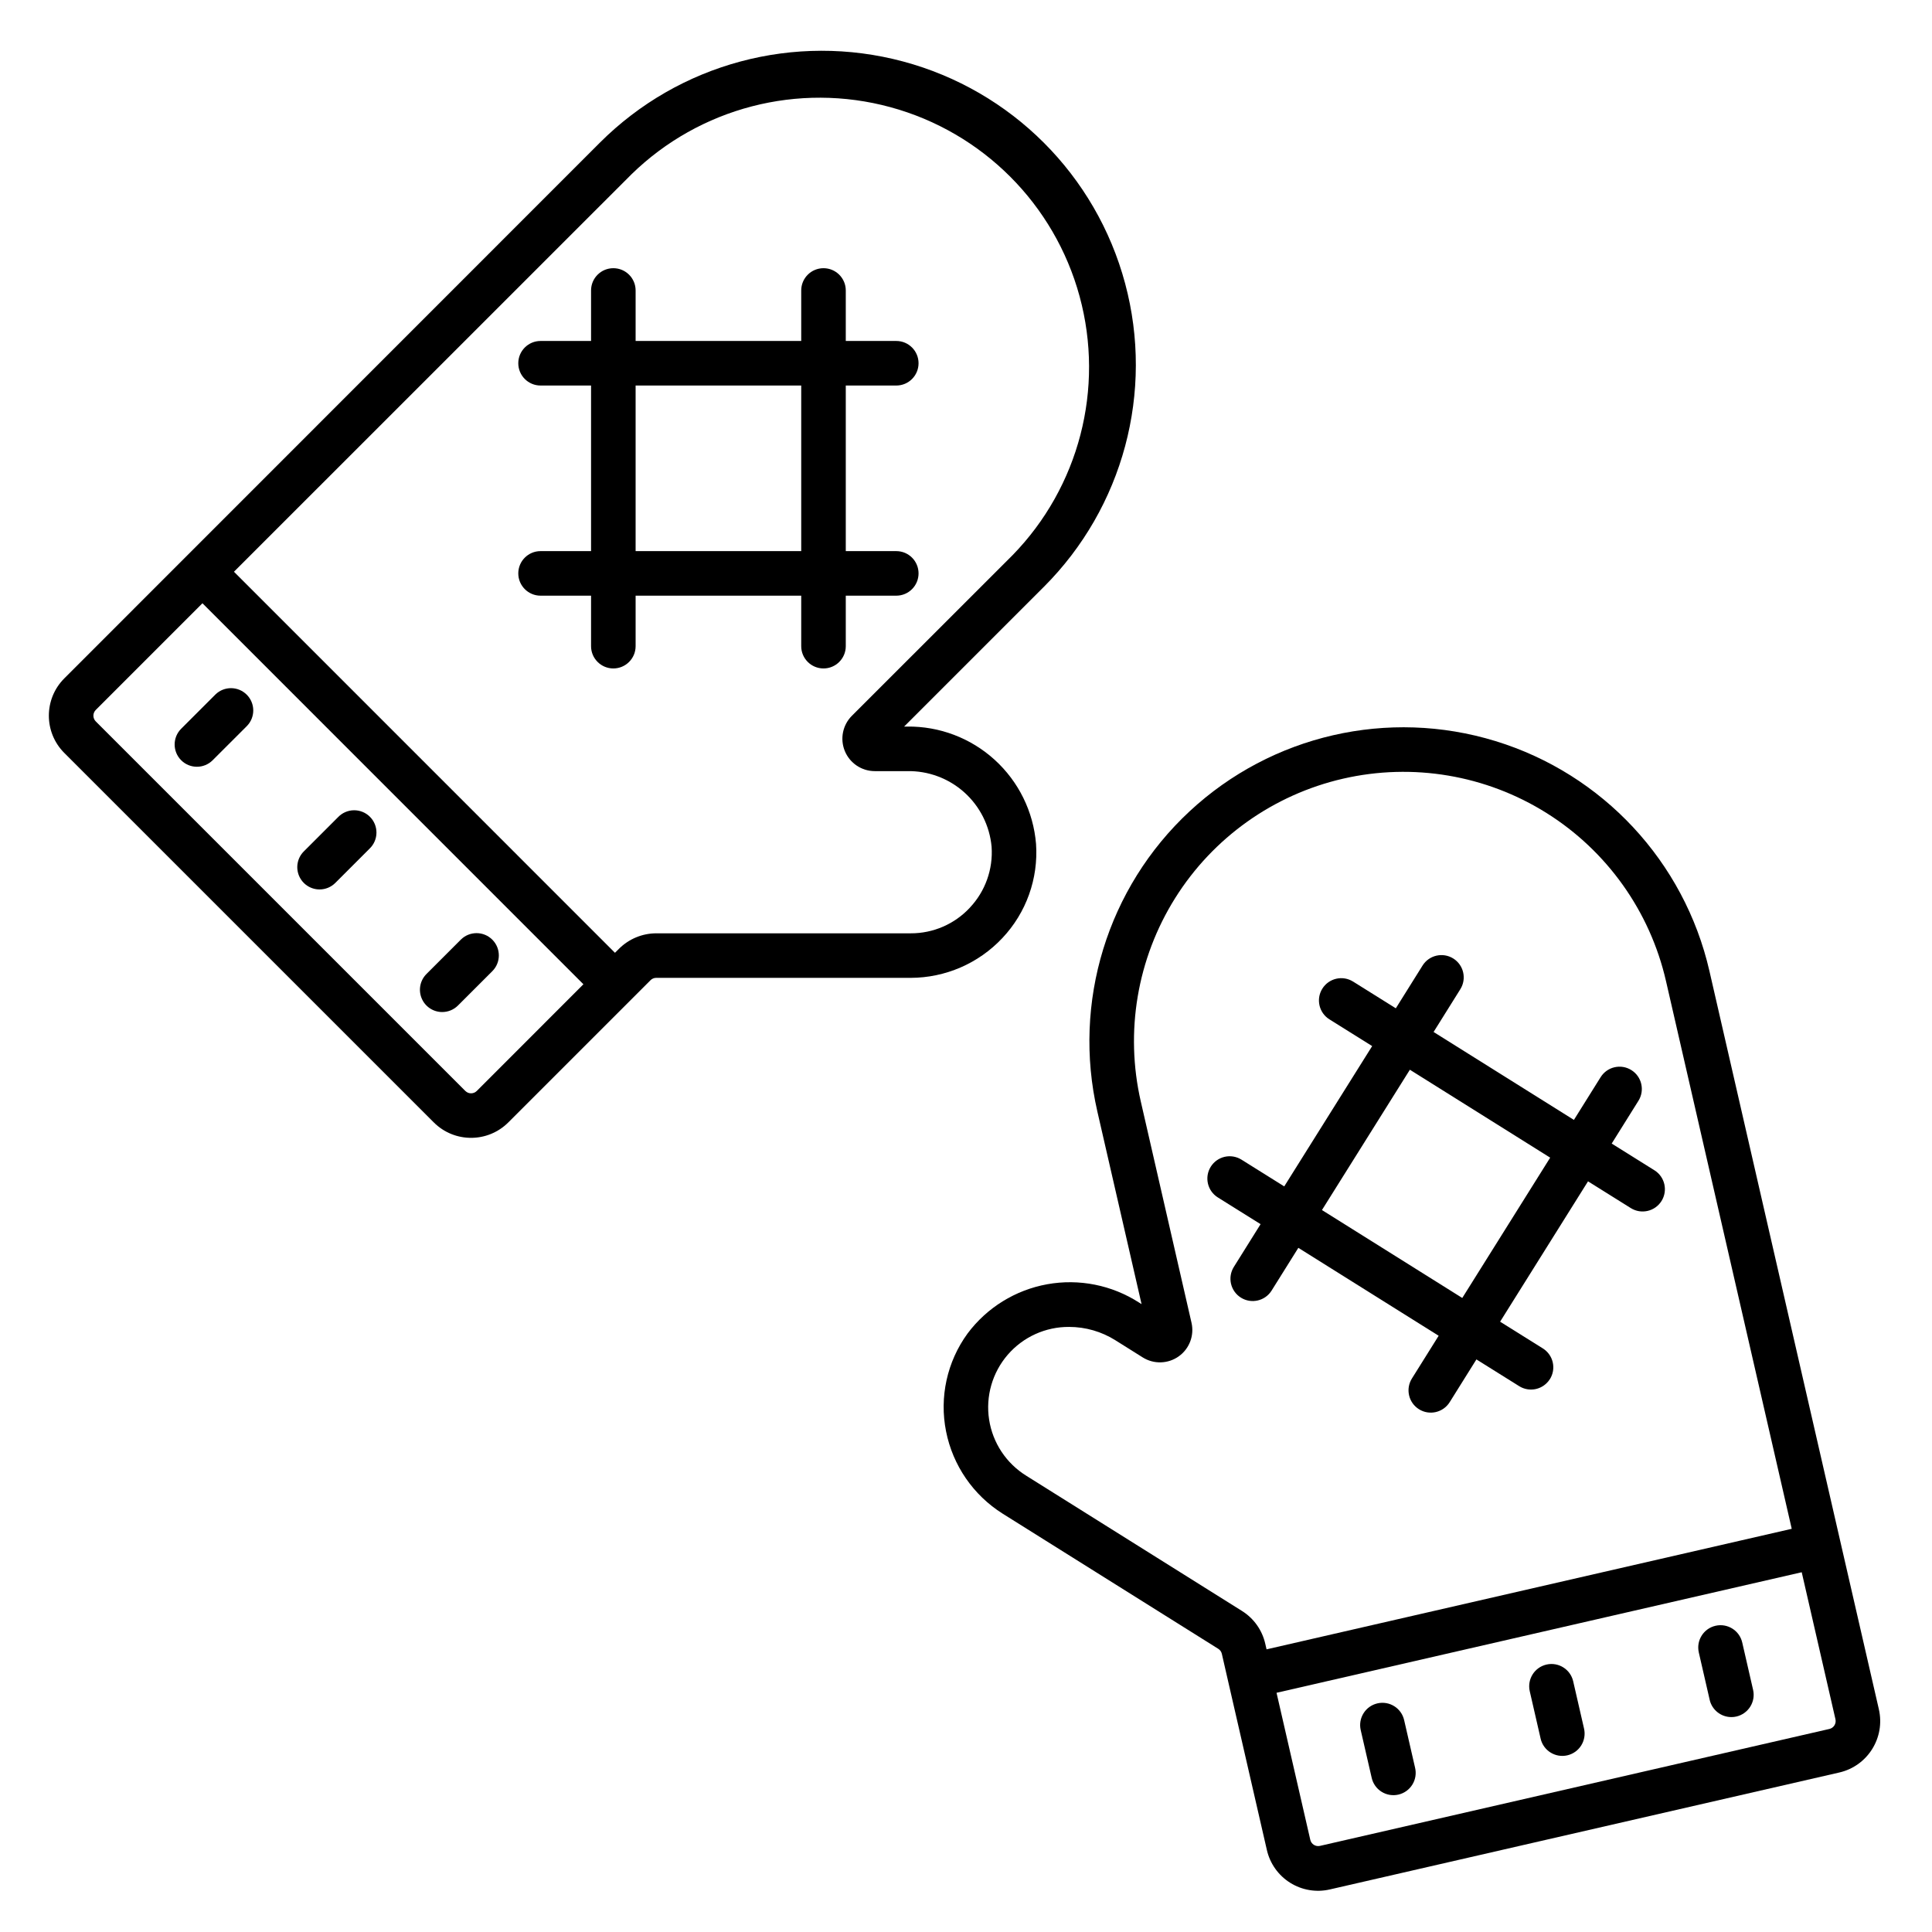
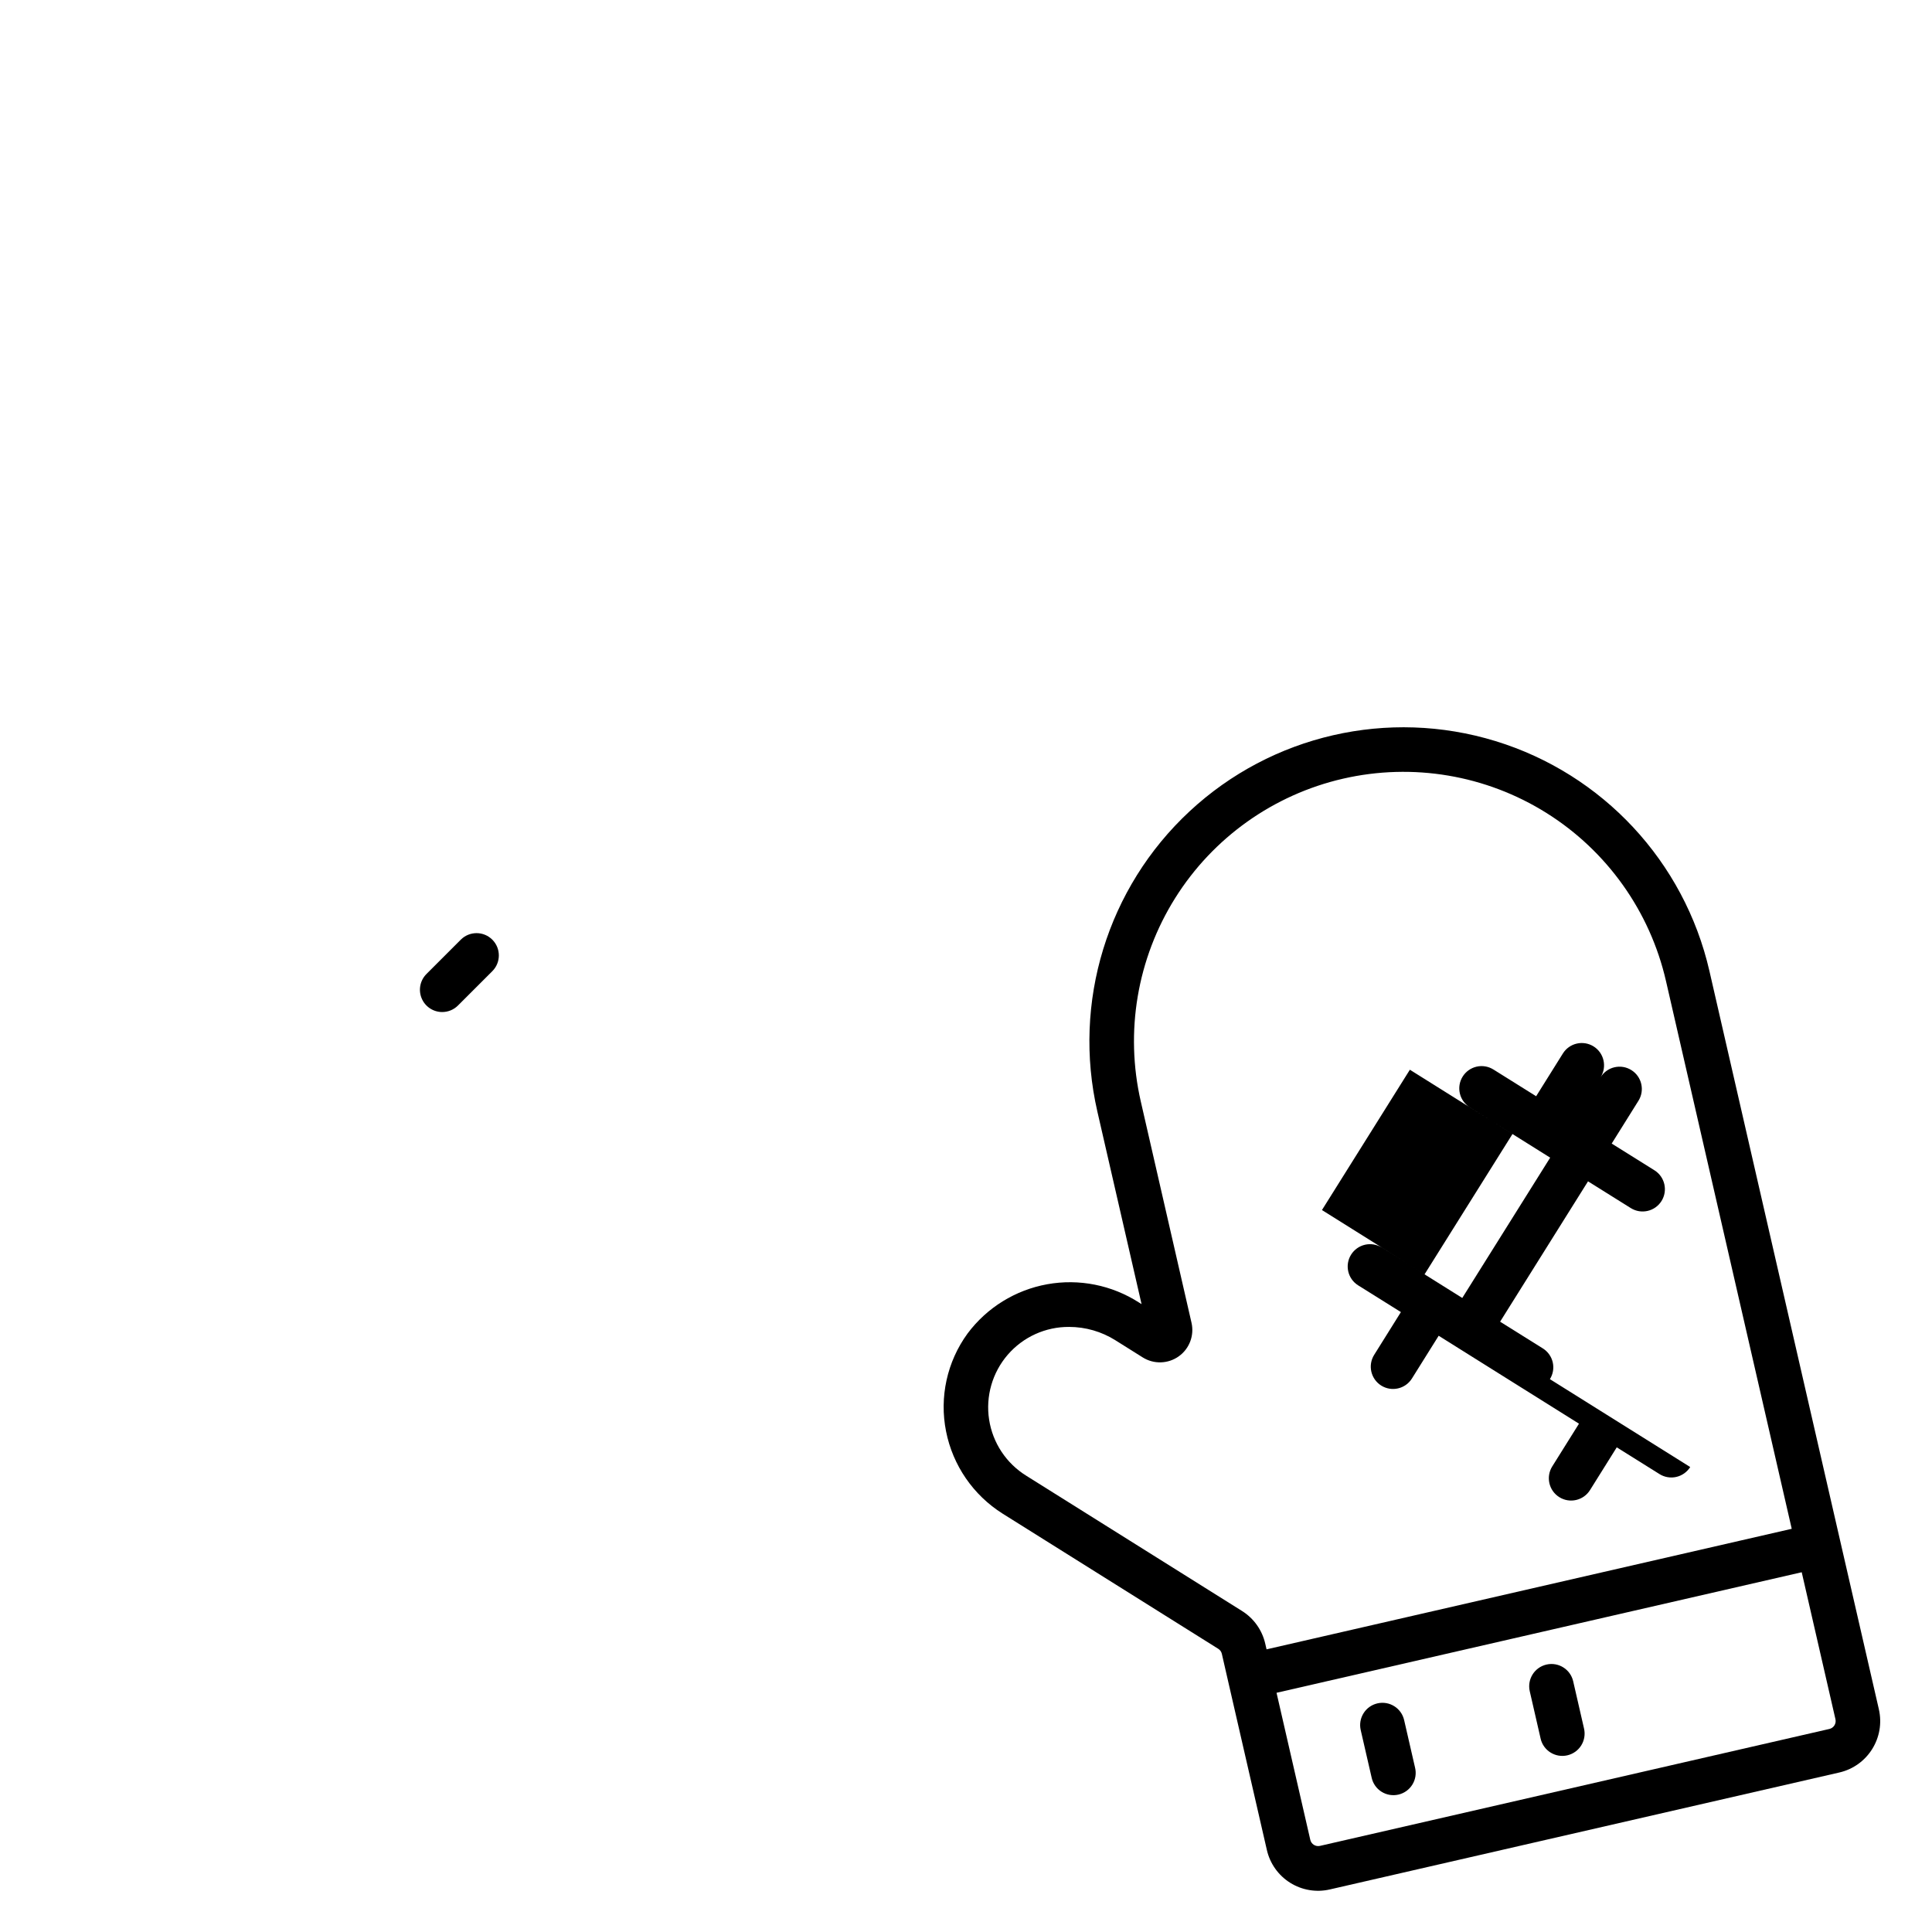
<svg xmlns="http://www.w3.org/2000/svg" fill="#000000" width="800px" height="800px" version="1.1" viewBox="144 144 512 512">
  <g>
-     <path d="m418.56 367.64c-0.699-8.547-4.613-16.508-10.957-22.281-6.34-5.773-14.637-8.922-23.211-8.812h-0.789l37.031-37.031h0.004c21.02-21.023 29.23-51.664 21.535-80.383-7.695-28.715-30.125-51.148-58.844-58.84-28.715-7.695-59.355 0.512-80.379 21.535l-141.93 141.97c-5.43 5.453-5.43 14.27 0 19.719l97.949 97.945c5.449 5.438 14.273 5.438 19.727 0l37.695-37.695c0.402-0.402 0.945-0.629 1.516-0.625h67.426-0.004c9.203-0.016 17.996-3.828 24.297-10.535 6.336-6.711 9.574-15.762 8.934-24.969zm-148.21 65.477c-0.84 0.832-2.195 0.832-3.031 0l-97.941-97.938c-0.836-0.84-0.836-2.195 0-3.035l28.273-28.273 100.96 100.97zm130.68-48.578c-4.051 4.359-9.742 6.828-15.695 6.801h-67.422c-3.699 0.008-7.242 1.477-9.863 4.086l-1.078 1.074-100.97-100.98 105.33-105.31c18.105-17.68 44.215-24.457 68.633-17.809 24.418 6.644 43.492 25.719 50.141 50.137 6.648 24.414-0.125 50.527-17.805 68.633l-42.527 42.508c-2.469 2.457-3.211 6.156-1.879 9.371 1.328 3.215 4.469 5.312 7.949 5.309h8.562-0.004c5.574-0.109 10.984 1.898 15.137 5.617s6.742 8.875 7.246 14.426c0.418 5.949-1.668 11.797-5.758 16.137z" />
    <path d="m641.92 596.98-10.27-44.719-34.637-150.94c-6.652-28.973-28.262-52.195-56.68-60.922-28.418-8.723-59.336-1.625-81.098 18.625-21.766 20.25-31.074 50.574-24.422 79.547l11.715 51.039-0.66-0.418h-0.004c-7.207-4.641-15.906-6.375-24.344-4.852-8.438 1.523-15.984 6.191-21.113 13.062-5.434 7.461-7.496 16.855-5.695 25.906 1.785 9.031 7.211 16.922 15 21.824l57.137 35.816c0.484 0.301 0.828 0.781 0.953 1.336l1.656 7.234 10.27 44.723c0.816 3.613 3.043 6.75 6.184 8.715 3.137 1.965 6.93 2.598 10.535 1.758l135-30.988h0.004c7.512-1.738 12.195-9.234 10.465-16.75zm-162.27-15.887-0.34-1.477c-0.816-3.609-3.043-6.746-6.188-8.707l-57.137-35.816h0.004c-5.312-3.281-8.918-8.723-9.867-14.895-0.949-6.168 0.855-12.445 4.934-17.172 4.082-4.723 10.027-7.422 16.273-7.379 4.34 0.004 8.598 1.23 12.273 3.543l7.234 4.539c2.941 1.844 6.707 1.734 9.535-0.277 2.832-2.012 4.168-5.531 3.391-8.914l-13.438-58.625c-4.234-18.453-0.965-37.836 9.09-53.883 10.055-16.047 26.07-27.441 44.527-31.676 18.453-4.234 37.836-0.969 53.883 9.086 16.043 10.055 27.438 26.074 31.676 44.527l33.328 145.18zm149.16 21.098-135 30.988h-0.004c-0.551 0.125-1.133 0.027-1.613-0.273-0.484-0.301-0.824-0.781-0.953-1.336l-8.945-38.965 139.18-31.945 8.941 38.965c0.258 1.148-0.457 2.297-1.602 2.566z" />
-     <path d="m228.69 379.71c1.566 0 3.066-0.621 4.172-1.73l9.102-9.102c1.137-1.098 1.789-2.609 1.801-4.195 0.016-1.582-0.609-3.106-1.73-4.227-1.117-1.117-2.641-1.742-4.223-1.727-1.586 0.012-3.098 0.664-4.195 1.801l-9.102 9.102c-1.691 1.688-2.195 4.227-1.281 6.434s3.066 3.648 5.457 3.644z" />
-     <path d="m192.01 345.47c2.305 2.305 6.043 2.305 8.348 0l9.102-9.098c2.238-2.316 2.203-5.996-0.074-8.273-2.277-2.277-5.957-2.309-8.273-0.074l-9.102 9.098c-2.305 2.305-2.305 6.043 0 8.348z" />
    <path d="m261.19 412.2c1.566 0 3.07-0.621 4.176-1.73l9.102-9.098c2.305-2.305 2.305-6.043 0-8.348-2.305-2.309-6.043-2.309-8.352-0.004l-9.102 9.102h0.004c-1.691 1.688-2.195 4.227-1.281 6.434 0.914 2.207 3.066 3.644 5.453 3.644z" />
    <path d="m560.91 589.56c-0.73-3.18-3.898-5.164-7.078-4.434-3.176 0.73-5.16 3.898-4.43 7.078l2.879 12.543h-0.004c0.73 3.18 3.898 5.164 7.078 4.434 1.527-0.352 2.852-1.297 3.684-2.621 0.828-1.328 1.098-2.93 0.75-4.457z" />
-     <path d="m605.71 579.28c-0.73-3.18-3.898-5.164-7.078-4.434-3.176 0.73-5.16 3.898-4.43 7.078l2.879 12.539h-0.004c0.617 2.68 3 4.578 5.75 4.582 0.449 0.004 0.895-0.047 1.328-0.148 1.527-0.352 2.852-1.297 3.684-2.625s1.102-2.934 0.746-4.461z" />
    <path d="m516.11 599.84c-0.73-3.176-3.898-5.16-7.074-4.43-3.18 0.73-5.164 3.898-4.434 7.078l2.883 12.543c0.32 1.555 1.254 2.918 2.594 3.773 1.336 0.859 2.961 1.141 4.512 0.785 1.547-0.355 2.887-1.32 3.715-2.676 0.828-1.355 1.074-2.988 0.684-4.527z" />
-     <path d="m368.14 301.86h13.383c3.262 0 5.902-2.644 5.902-5.906s-2.641-5.902-5.902-5.902h-13.383v-43.883h13.383c3.262 0 5.902-2.644 5.902-5.906 0-3.258-2.641-5.902-5.902-5.902h-13.383v-13.383c0-3.262-2.644-5.902-5.902-5.902-3.262 0-5.906 2.641-5.906 5.902v13.383h-43.887v-13.383c0-3.262-2.644-5.902-5.902-5.902-3.262 0-5.906 2.641-5.906 5.902v13.383h-13.383c-3.258 0-5.902 2.644-5.902 5.902 0 3.262 2.644 5.906 5.902 5.906h13.383v43.883h-13.383c-3.258 0-5.902 2.641-5.902 5.902s2.644 5.906 5.902 5.906h13.383v13.383c0 3.258 2.644 5.902 5.906 5.902 3.258 0 5.902-2.644 5.902-5.902v-13.383h43.887v13.383c0 3.258 2.644 5.902 5.906 5.902 3.258 0 5.902-2.644 5.902-5.902zm-11.809-11.809h-43.887v-43.883h43.887z" />
-     <path d="m554.74 509.49c0.832-1.328 1.105-2.93 0.754-4.457-0.352-1.527-1.293-2.852-2.617-3.684l-11.332-7.086 23.297-37.195 11.332 7.086c2.762 1.73 6.406 0.895 8.141-1.867 1.73-2.766 0.895-6.41-1.867-8.145l-11.332-7.086 7.086-11.332v0.004c1.73-2.766 0.895-6.41-1.871-8.141-2.762-1.734-6.406-0.898-8.141 1.867l-7.086 11.332-37.188-23.301 7.086-11.332c1.73-2.766 0.895-6.41-1.867-8.141-2.766-1.73-6.41-0.895-8.141 1.867l-7.086 11.332-11.328-7.086v0.004c-1.328-0.832-2.93-1.105-4.457-0.754-1.527 0.352-2.852 1.293-3.684 2.621-1.734 2.762-0.898 6.406 1.867 8.141l11.332 7.086-23.301 37.184-11.328-7.086c-1.328-0.832-2.93-1.102-4.457-0.754-1.527 0.352-2.852 1.293-3.684 2.621-1.734 2.766-0.898 6.41 1.867 8.141l11.332 7.086-7.086 11.332c-0.832 1.328-1.102 2.93-0.75 4.457 0.352 1.527 1.293 2.852 2.621 3.684 2.762 1.73 6.406 0.895 8.137-1.871l7.086-11.328 37.184 23.301-7.086 11.328c-1.73 2.766-0.895 6.406 1.867 8.141 2.762 1.734 6.406 0.898 8.141-1.867l7.086-11.332 11.332 7.086h-0.004c1.328 0.832 2.934 1.102 4.457 0.754 1.527-0.352 2.852-1.297 3.684-2.621zm-23.223-21.516-37.184-23.301 23.297-37.184 37.184 23.301z" />
+     <path d="m554.74 509.49c0.832-1.328 1.105-2.93 0.754-4.457-0.352-1.527-1.293-2.852-2.617-3.684l-11.332-7.086 23.297-37.195 11.332 7.086c2.762 1.73 6.406 0.895 8.141-1.867 1.73-2.766 0.895-6.41-1.867-8.145l-11.332-7.086 7.086-11.332v0.004c1.73-2.766 0.895-6.41-1.871-8.141-2.762-1.734-6.406-0.898-8.141 1.867c1.73-2.766 0.895-6.41-1.867-8.141-2.766-1.73-6.41-0.895-8.141 1.867l-7.086 11.332-11.328-7.086v0.004c-1.328-0.832-2.93-1.105-4.457-0.754-1.527 0.352-2.852 1.293-3.684 2.621-1.734 2.762-0.898 6.406 1.867 8.141l11.332 7.086-23.301 37.184-11.328-7.086c-1.328-0.832-2.93-1.102-4.457-0.754-1.527 0.352-2.852 1.293-3.684 2.621-1.734 2.766-0.898 6.41 1.867 8.141l11.332 7.086-7.086 11.332c-0.832 1.328-1.102 2.93-0.75 4.457 0.352 1.527 1.293 2.852 2.621 3.684 2.762 1.73 6.406 0.895 8.137-1.871l7.086-11.328 37.184 23.301-7.086 11.328c-1.73 2.766-0.895 6.406 1.867 8.141 2.762 1.734 6.406 0.898 8.141-1.867l7.086-11.332 11.332 7.086h-0.004c1.328 0.832 2.934 1.102 4.457 0.754 1.527-0.352 2.852-1.297 3.684-2.621zm-23.223-21.516-37.184-23.301 23.297-37.184 37.184 23.301z" />
  </g>
</svg>